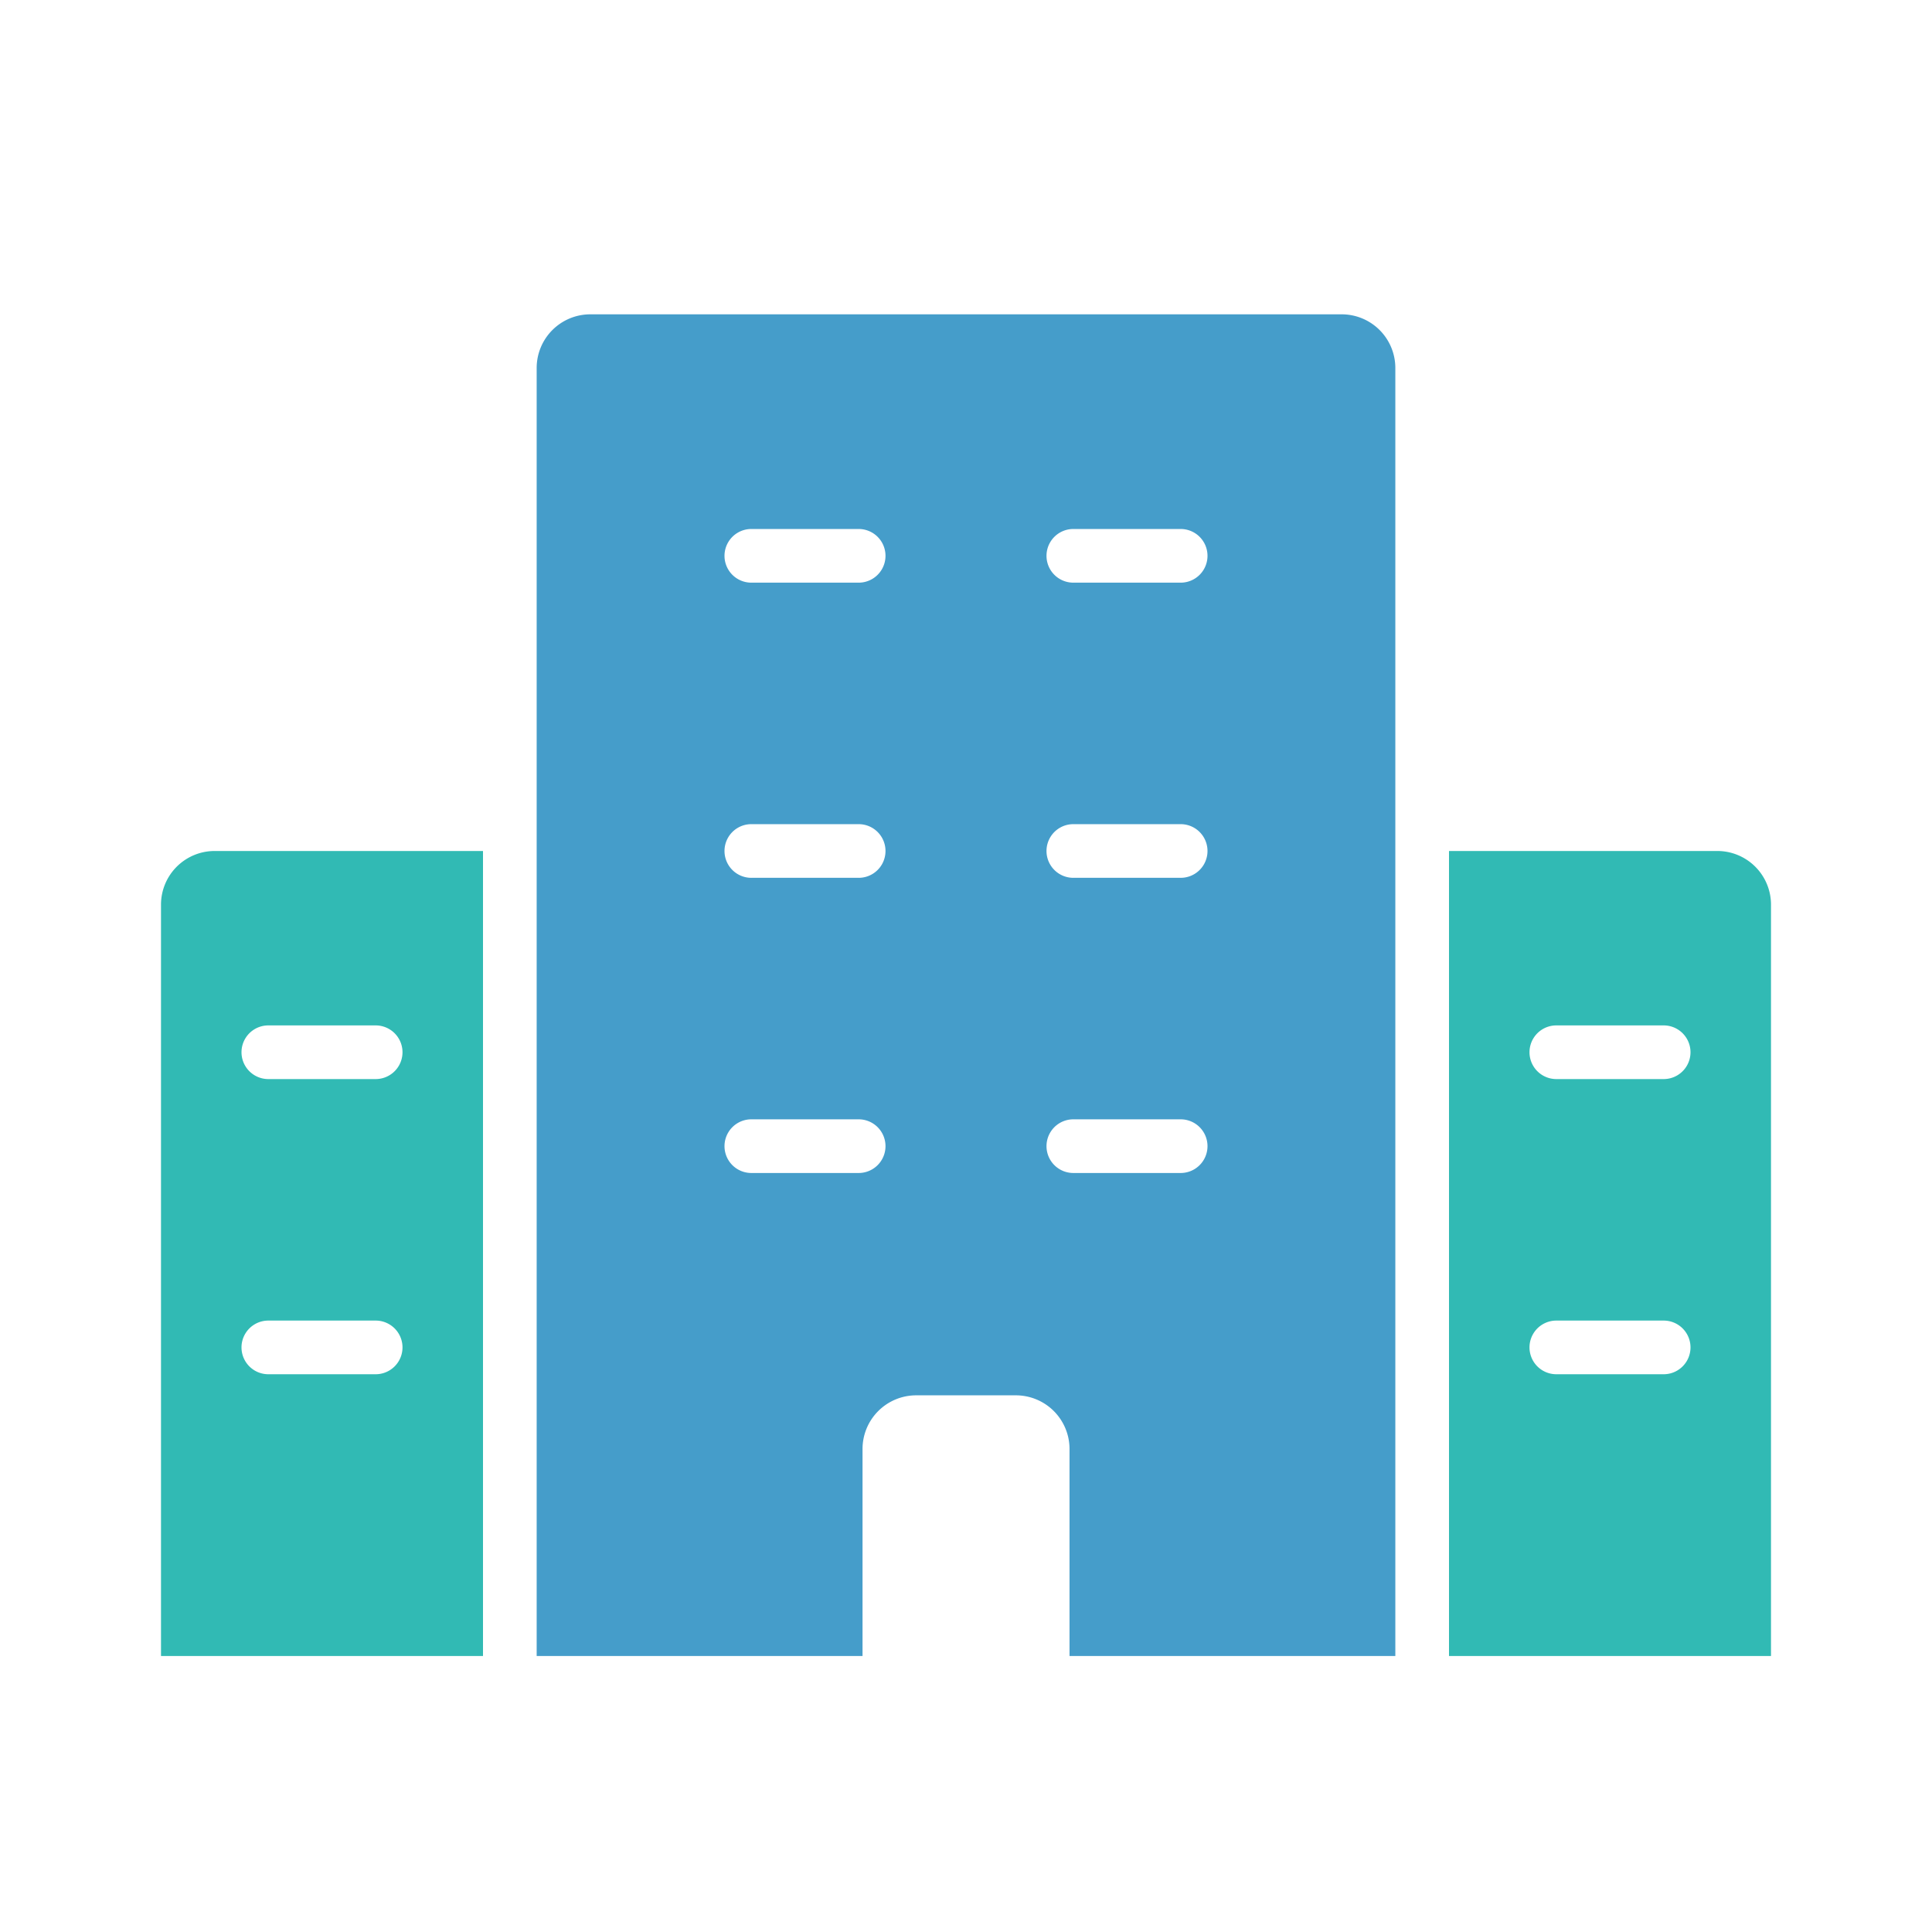
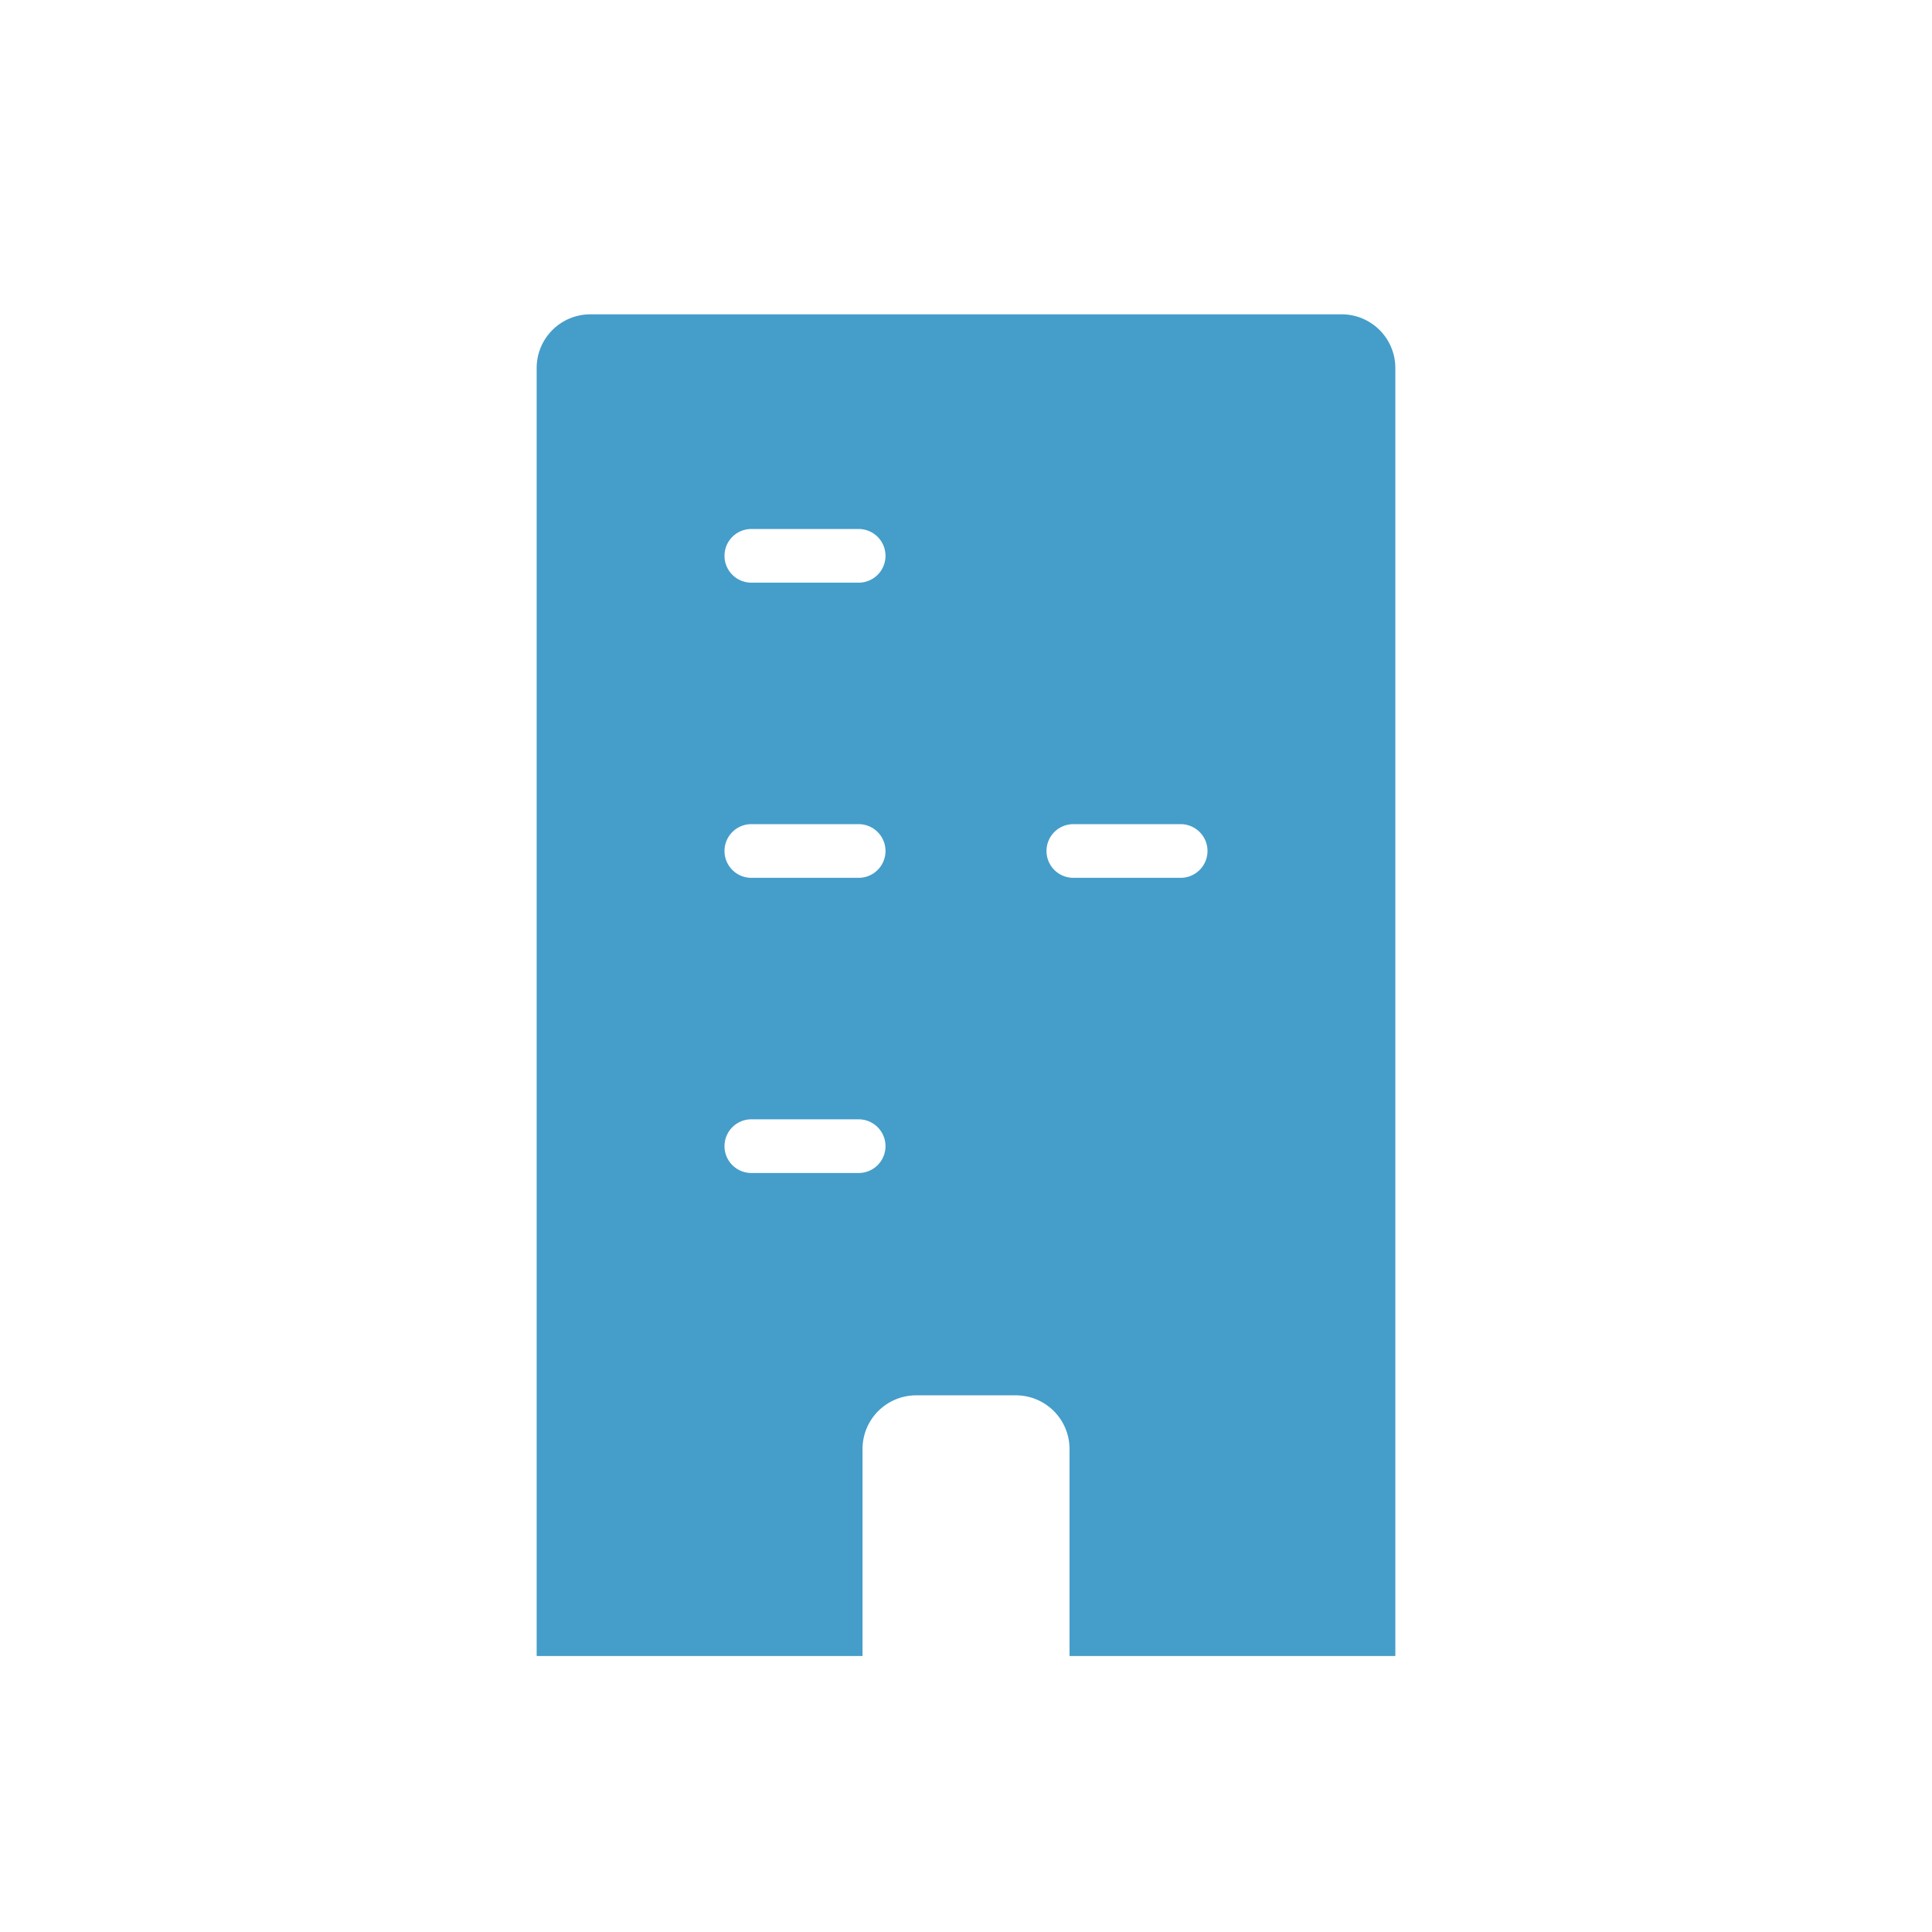
<svg xmlns="http://www.w3.org/2000/svg" width="36" height="36" viewBox="0 0 36 36">
  <g transform="translate(-871.684 -111.258)">
-     <rect width="36" height="36" transform="translate(871.684 111.258)" fill="none" />
-     <path d="M896.684,117.115h-14a1,1,0,0,0-1,1v24h6.072v-3.857a1,1,0,0,1,1-1h1.857a1,1,0,0,1,1,1v3.857h6.071v-24A1,1,0,0,0,896.684,117.115Zm-9,16h-2a.5.5,0,0,1,0-1h2a.5.5,0,0,1,0,1Zm0-5.5h-2a.5.5,0,0,1,0-1h2a.5.5,0,0,1,0,1Zm0-5.5h-2a.5.5,0,0,1,0-1h2a.5.5,0,0,1,0,1Zm6,11h-2a.5.5,0,0,1,0-1h2a.5.5,0,0,1,0,1Zm0-5.5h-2a.5.5,0,0,1,0-1h2a.5.5,0,0,1,0,1Zm0-5.5h-2a.5.5,0,0,1,0-1h2a.5.5,0,0,1,0,1Z" fill="#459dca" />
-     <path d="M875.684,127.115a1,1,0,0,0-1,1v14h6v-15Zm3,9.75h-2a.5.5,0,0,1,0-1h2a.5.5,0,0,1,0,1Zm0-5.5h-2a.5.5,0,0,1,0-1h2a.5.5,0,0,1,0,1Z" fill="#31bab4" />
-     <path d="M903.684,127.115h-5v15h6v-14A1,1,0,0,0,903.684,127.115Zm-1,9.75h-2a.5.5,0,0,1,0-1h2a.5.5,0,0,1,0,1Zm0-5.5h-2a.5.5,0,0,1,0-1h2a.5.5,0,0,1,0,1Z" fill="#31bab4" />
+     <path d="M896.684,117.115h-14a1,1,0,0,0-1,1v24h6.072v-3.857a1,1,0,0,1,1-1h1.857a1,1,0,0,1,1,1v3.857h6.071v-24A1,1,0,0,0,896.684,117.115Zm-9,16h-2a.5.5,0,0,1,0-1h2a.5.5,0,0,1,0,1Zm0-5.5h-2a.5.5,0,0,1,0-1h2a.5.5,0,0,1,0,1Zm0-5.5h-2a.5.5,0,0,1,0-1h2a.5.5,0,0,1,0,1Zm6,11h-2a.5.5,0,0,1,0-1h2a.5.5,0,0,1,0,1Zh-2a.5.5,0,0,1,0-1h2a.5.5,0,0,1,0,1Zm0-5.5h-2a.5.5,0,0,1,0-1h2a.5.5,0,0,1,0,1Z" fill="#459dca" />
  </g>
</svg>